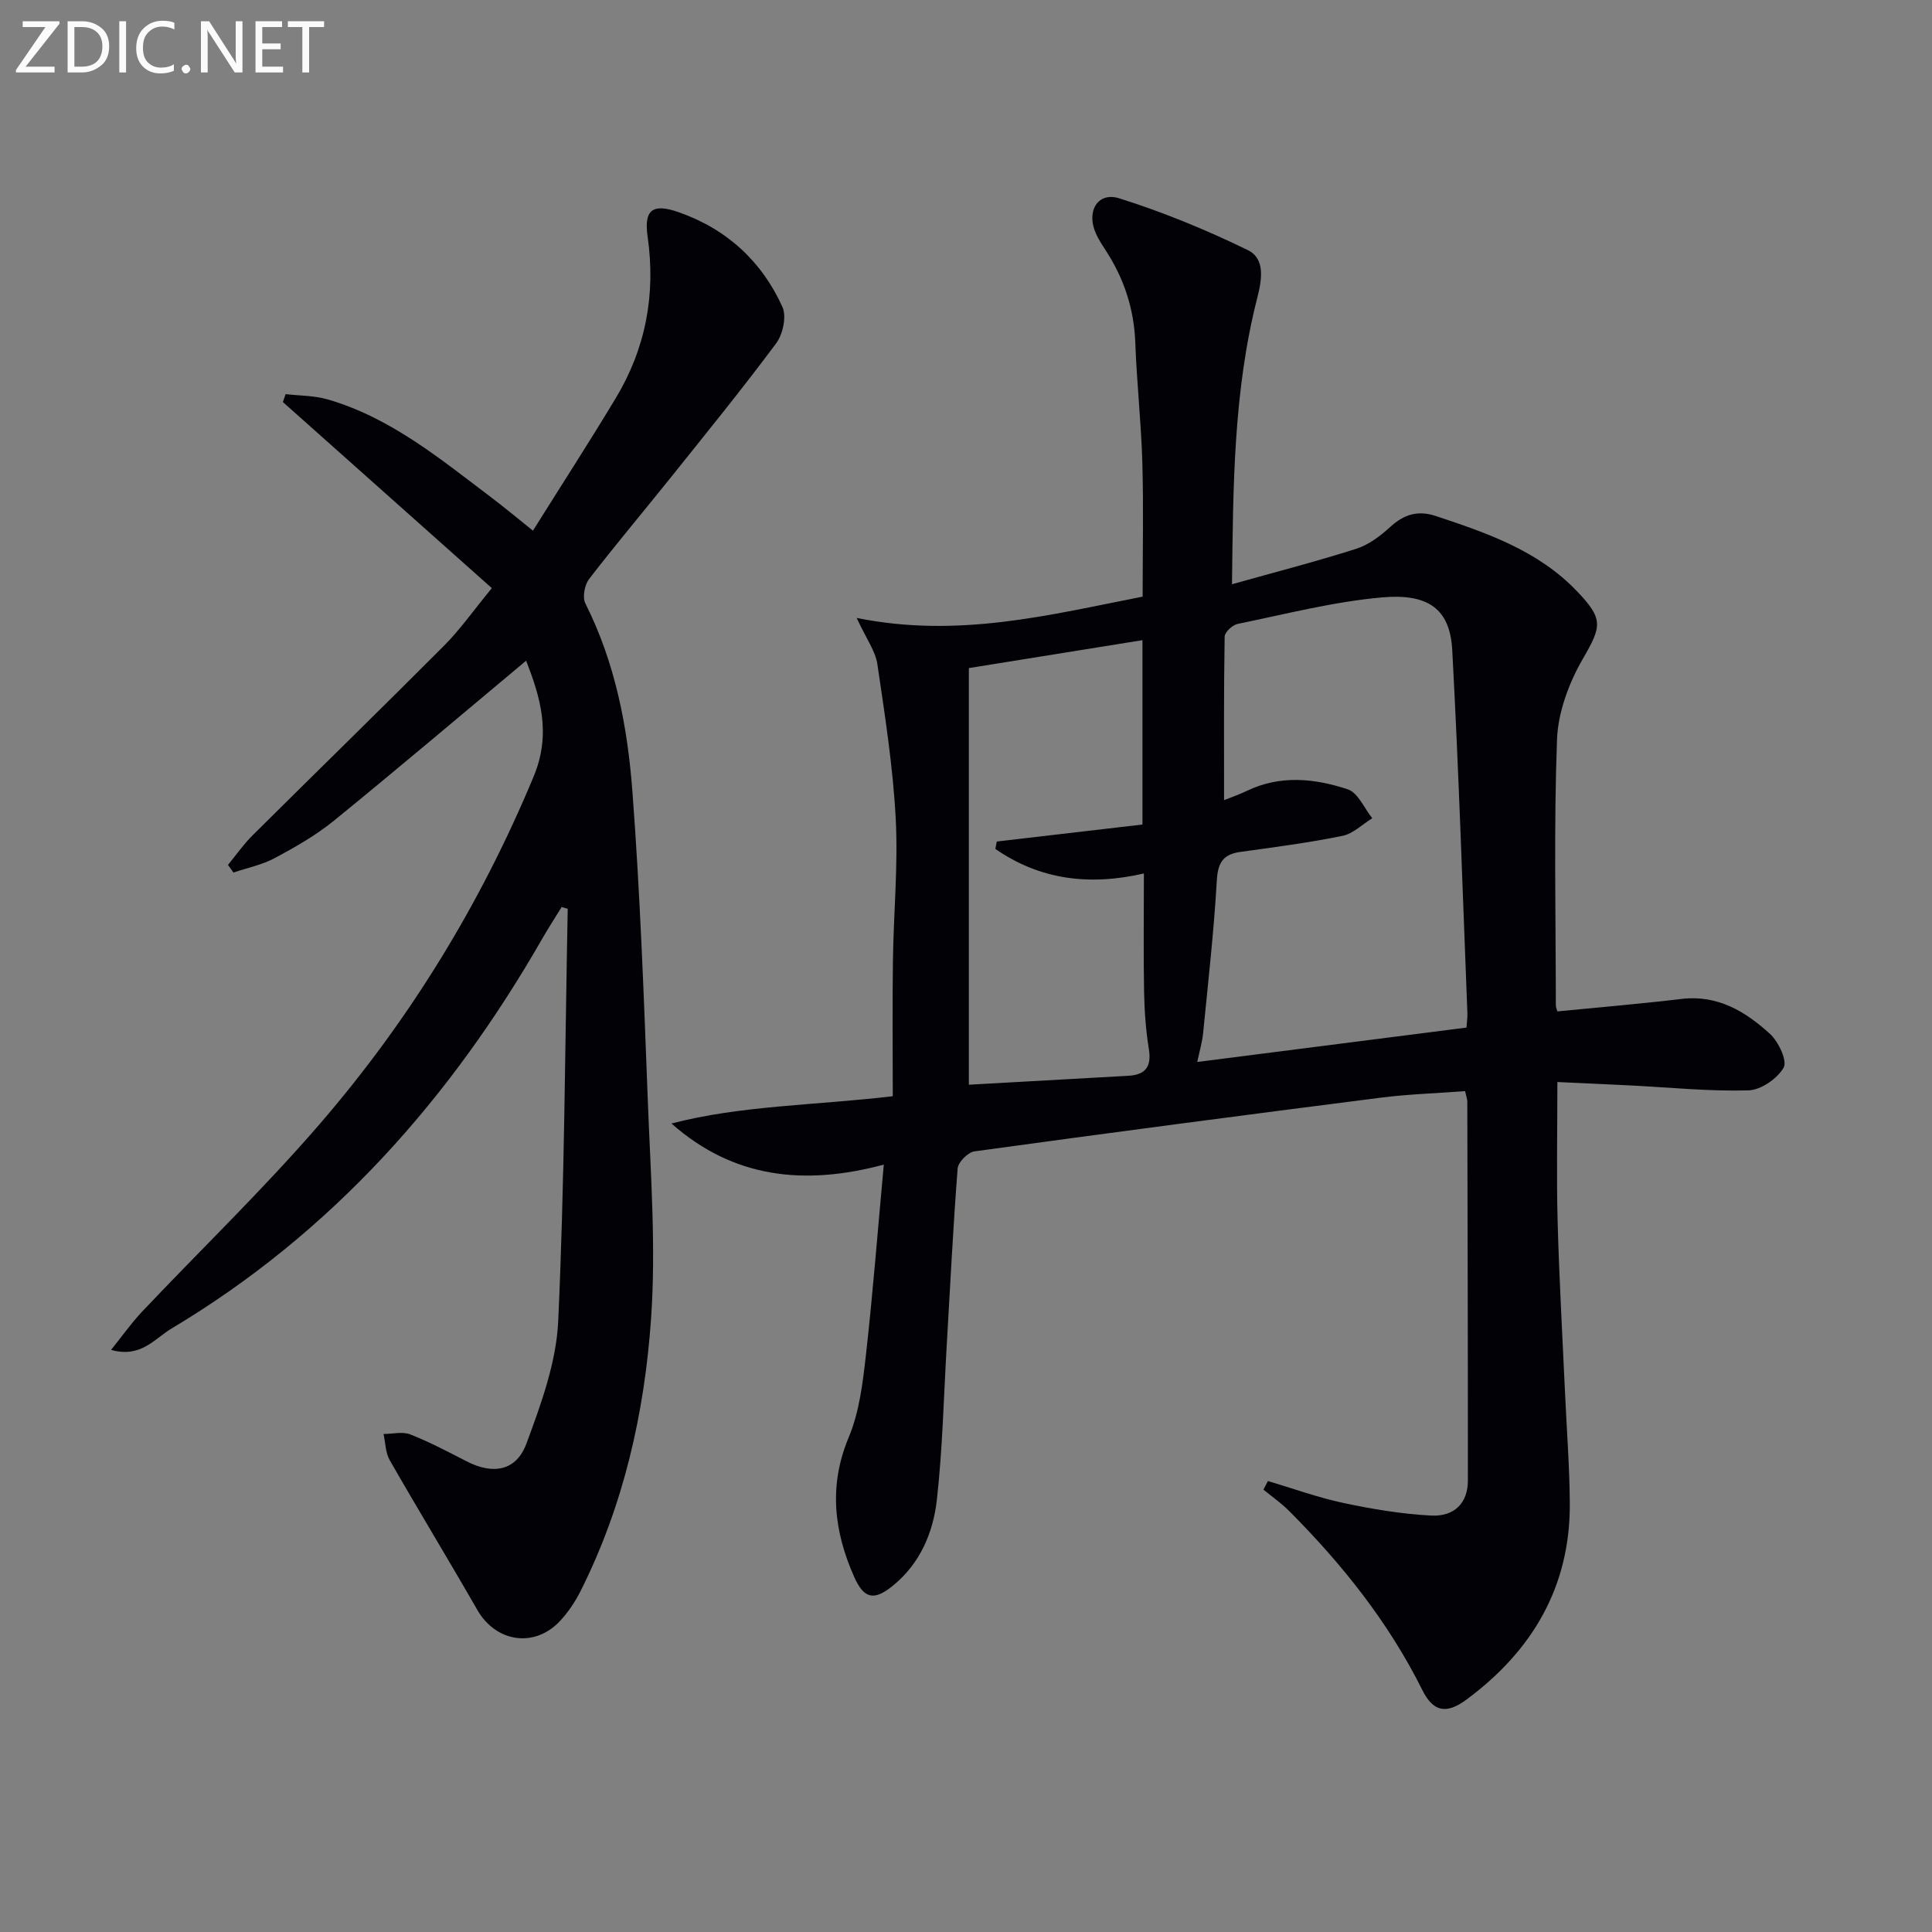
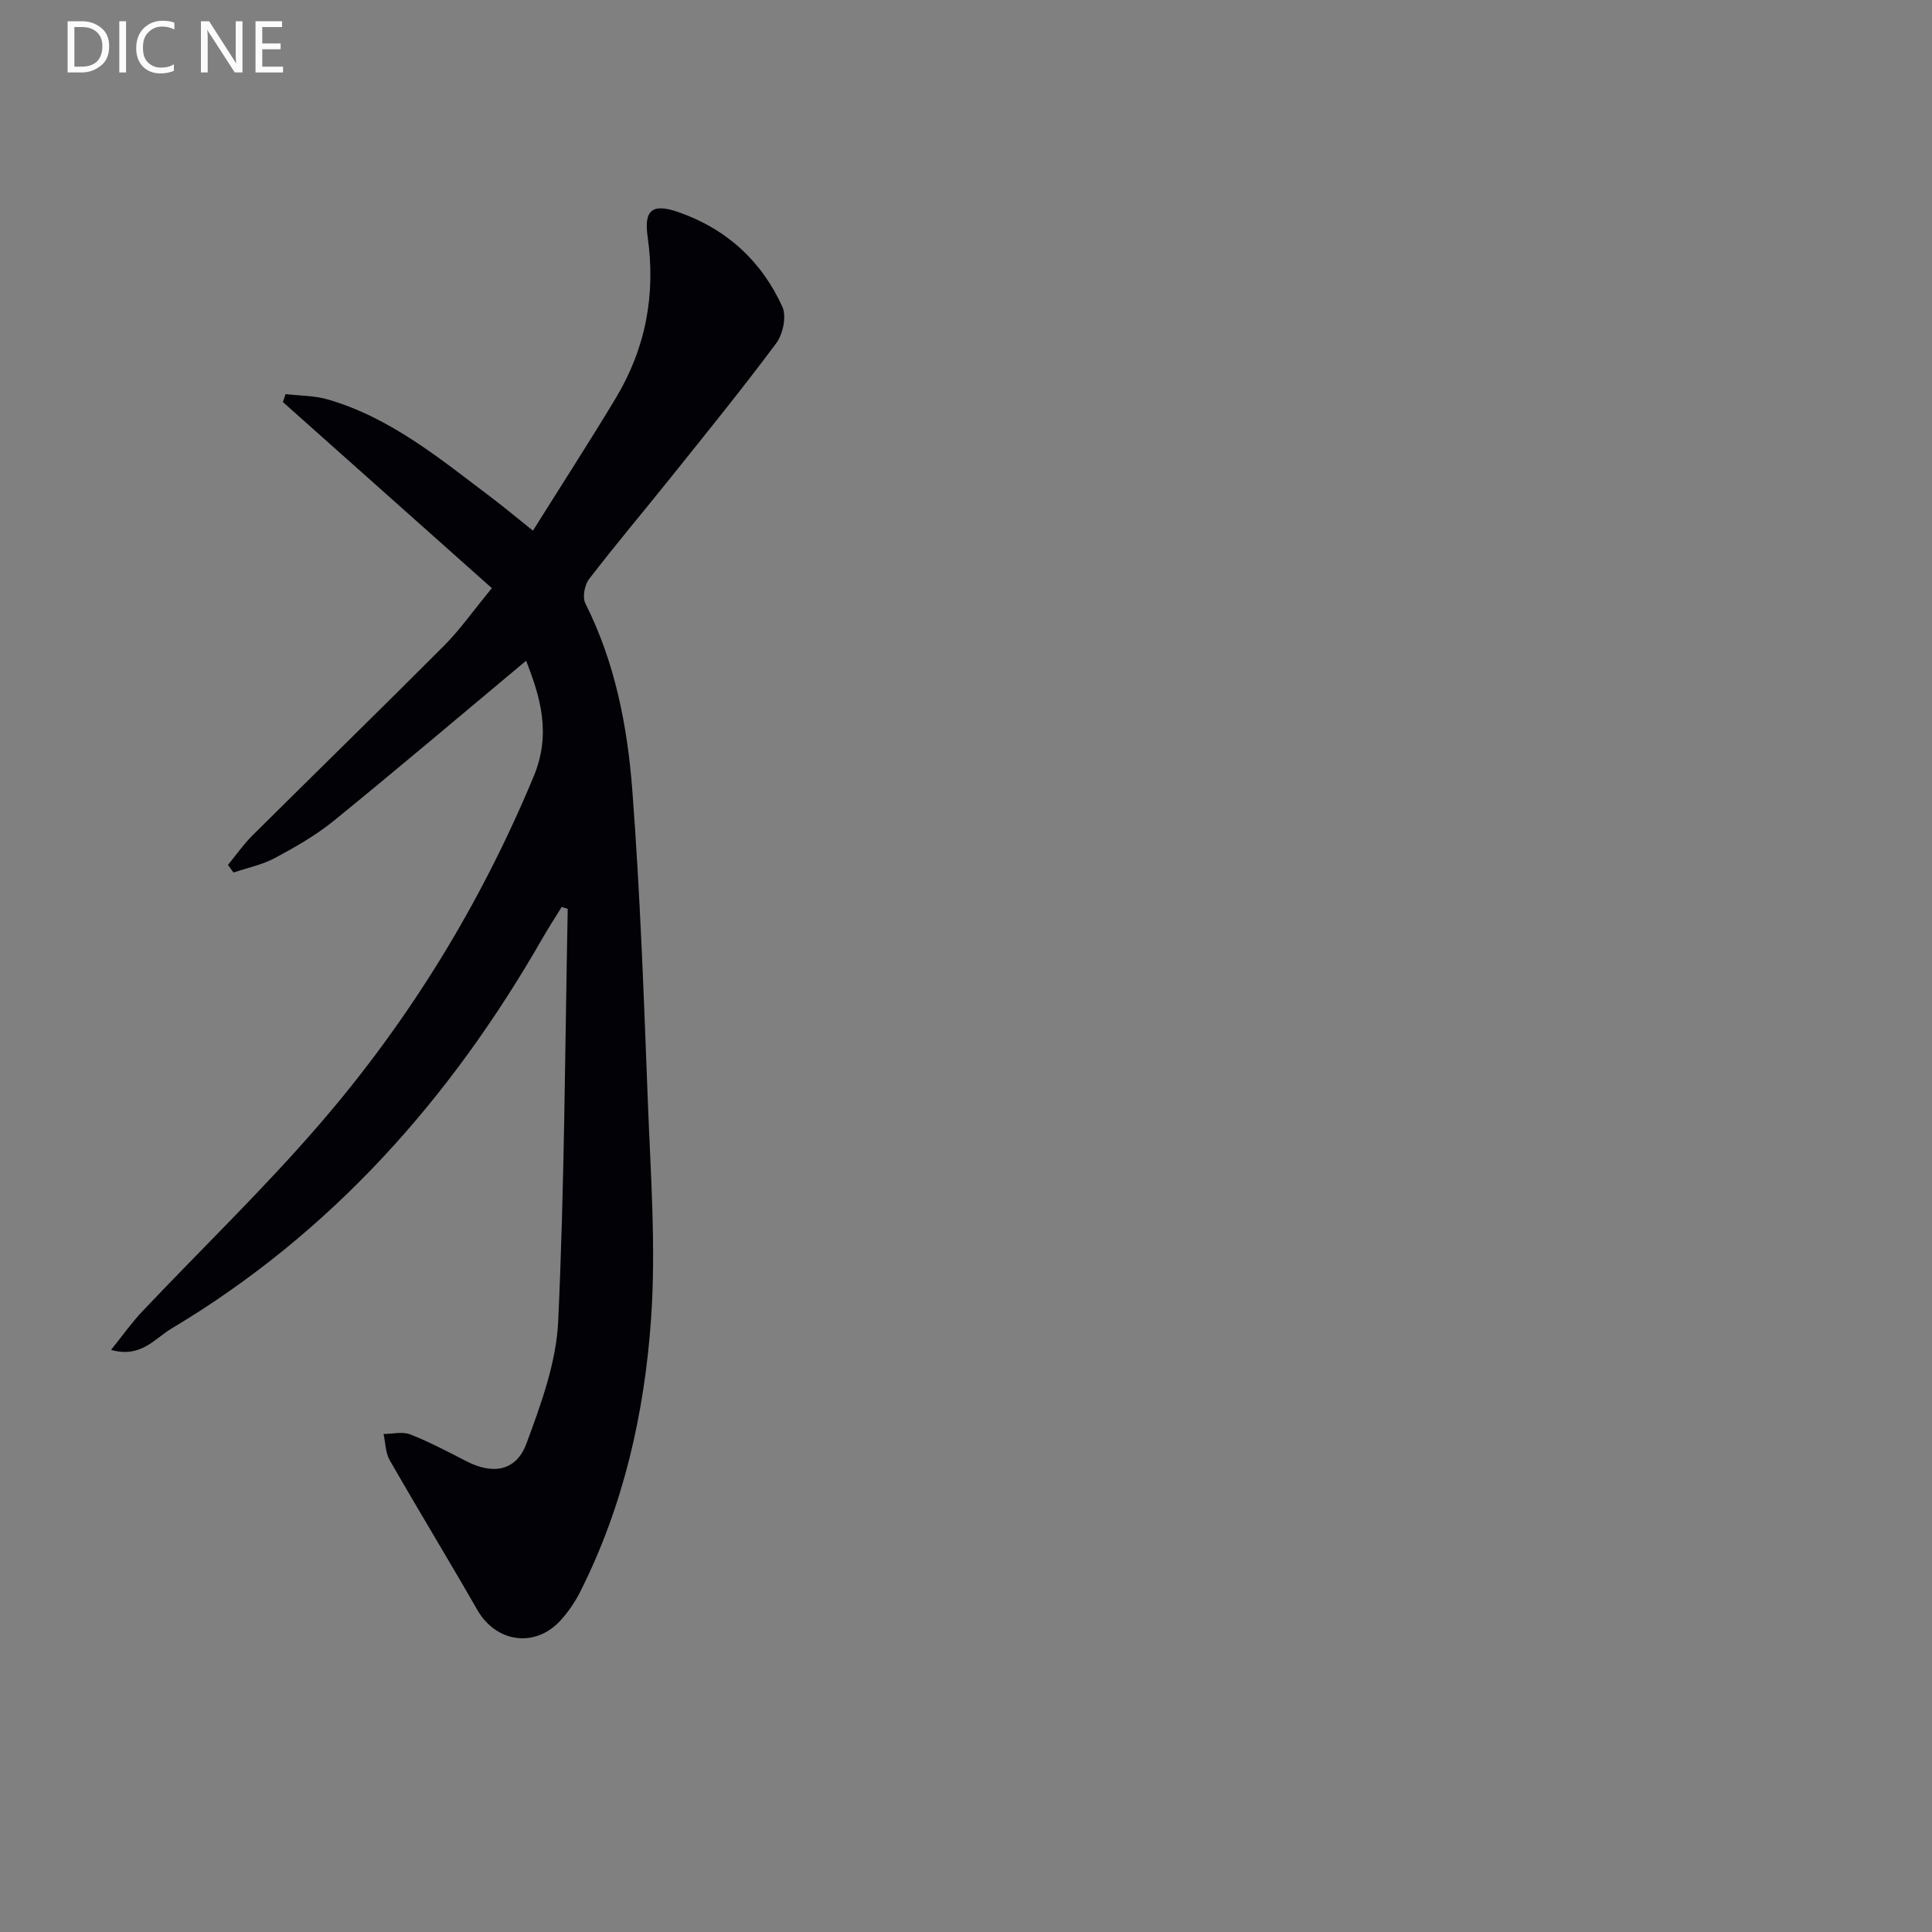
<svg xmlns="http://www.w3.org/2000/svg" enable-background="new 0 0 400 400" viewBox="0 0 400 400">
  <rect x="0" y="0" width="400" height="400" fill="#808080" stroke="none" />
-   <path d="m262.51 306.63c5.2 1.54 10.33 3.42 15.62 4.54 5.96 1.27 12.05 2.29 18.13 2.61 4.95.26 7.65-2.68 7.65-7.25.01-26.16-.06-52.31-.12-78.47 0-.47-.19-.94-.46-2.15-5.86.44-11.78.62-17.62 1.37-28 3.57-55.99 7.25-83.96 11.1-1.34.18-3.38 2.23-3.48 3.53-.95 12.25-1.55 24.53-2.27 36.79-.62 10.6-.85 21.25-2.03 31.79-.76 6.81-3.46 13.2-9.08 17.79-3.88 3.17-6 2.81-8.04-1.8-4.19-9.45-5.33-18.88-1.12-28.93 2.19-5.23 2.89-11.2 3.54-16.92 1.43-12.66 2.41-25.36 3.71-39.51-16.36 4.38-31.09 2.88-43.96-8.51 14.55-3.77 29.56-3.73 45.82-5.65 0-9.2-.1-18.61.03-28.02.13-9.81 1.09-19.65.58-29.42-.56-10.71-2.23-21.38-3.8-32.01-.4-2.73-2.29-5.24-4.28-9.57 21.1 4.26 39.96-.65 59.2-4.41 0-9.18.2-18.47-.06-27.75-.24-8.29-1.16-16.57-1.46-24.86-.26-7.03-2.37-13.34-6.18-19.17-.73-1.11-1.46-2.24-1.99-3.44-2.03-4.56.39-8.67 4.89-7.24 9.09 2.87 18 6.53 26.57 10.71 3.63 1.77 2.94 6.07 1.96 9.9-4.94 19.33-4.99 39.09-5.23 59.28 8.92-2.5 17.4-4.69 25.73-7.34 2.57-.82 4.99-2.65 7.02-4.51 2.87-2.62 5.72-3.52 9.5-2.26 10.61 3.53 21.1 7.13 29.15 15.53 5.53 5.77 5.16 7.25 1.27 13.97-2.9 5-5.17 11.1-5.38 16.79-.67 18.3-.25 36.64-.24 54.97 0 .47.23.95.32 1.29 8.62-.85 17.17-1.56 25.68-2.58 7.5-.9 13.26 2.6 18.34 7.24 1.76 1.61 3.62 5.57 2.83 6.97-1.31 2.29-4.71 4.65-7.3 4.72-8.11.23-16.26-.61-24.39-1.02-4.94-.25-9.89-.46-15.16-.71 0 10.01-.2 19.44.05 28.85.32 11.96 1.01 23.91 1.55 35.86.34 7.48.92 14.95.97 22.43.13 17.32-7.74 30.61-21.39 40.72-4.31 3.19-6.96 2.42-9.16-2.01-6.97-13.99-16.58-26.03-27.56-37.04-1.62-1.63-3.54-2.96-5.32-4.42.32-.59.62-1.18.93-1.78zm41.11-93.88c.09-1.3.22-2.12.19-2.94-.99-25.08-1.78-50.17-3.14-75.23-.47-8.63-5.08-11.74-14.61-10.89-10.03.9-19.93 3.46-29.84 5.49-1.07.22-2.65 1.72-2.67 2.65-.19 11.24-.12 22.48-.12 33.83 1.14-.46 2.99-1.09 4.74-1.93 6.91-3.32 14.03-2.57 20.87-.31 2.12.7 3.41 3.92 5.07 5.99-2.05 1.26-3.97 3.2-6.18 3.65-6.98 1.42-14.06 2.34-21.12 3.32-3.57.49-4.67 2.22-4.88 5.9-.61 10.56-1.8 21.1-2.84 31.63-.19 1.88-.74 3.72-1.21 5.96 18.88-2.41 37.1-4.74 55.74-7.12zm-97.54-36.99c.1-.51.19-1.02.29-1.53 9.98-1.16 19.96-2.33 30.16-3.52 0-12.78 0-25.19 0-38.17-12.38 1.99-24.38 3.92-35.94 5.78v86.26c11.13-.63 22.07-1.24 33.01-1.85 3.56-.2 4.85-1.89 4.26-5.53-.63-3.91-.92-7.91-.99-11.87-.15-7.97-.04-15.94-.04-24.49-11.39 2.63-21.6 1.26-30.75-5.08z" fill="#010106" />
  <path d="m108.93 136.79c-13.49 11.27-26.53 22.33-39.79 33.12-3.72 3.02-7.98 5.46-12.22 7.73-2.64 1.42-5.71 2.03-8.58 3.01-.38-.53-.76-1.05-1.14-1.58 1.68-2.04 3.2-4.24 5.06-6.09 13.22-13.14 26.57-26.14 39.73-39.35 3.26-3.28 5.95-7.13 9.84-11.86-14.55-12.95-28.9-25.74-43.26-38.53.19-.55.38-1.09.56-1.64 2.92.34 5.95.29 8.73 1.1 13.1 3.8 23.39 12.4 34 20.4 2.52 1.9 4.94 3.94 8.48 6.77 5.81-9.28 11.62-18.26 17.13-27.41 6.22-10.32 8.33-21.5 6.61-33.5-.8-5.59 1.08-6.89 6.42-5.03 9.94 3.48 17.19 10.13 21.49 19.61.89 1.96.11 5.65-1.28 7.52-7.03 9.46-14.48 18.61-21.85 27.82-5.62 7.02-11.42 13.89-16.9 21.01-.93 1.21-1.41 3.77-.77 5.04 6.18 12.26 8.73 25.51 9.74 38.9 1.62 21.38 2.38 42.83 3.2 64.26.57 14.95 1.7 30 .67 44.87-1.36 19.57-5.68 38.74-14.63 56.51-1.11 2.2-2.55 4.34-4.23 6.14-5.3 5.66-13.28 4.4-17.12-2.3-5.95-10.38-12.18-20.6-18.13-30.99-.89-1.55-.88-3.6-1.28-5.43 1.86 0 3.92-.54 5.53.09 4 1.57 7.83 3.6 11.66 5.57 5.45 2.81 10.29 2.03 12.4-3.69 3.02-8.17 6.18-16.78 6.57-25.33 1.31-28.43 1.41-56.91 1.97-85.37-.42-.13-.84-.25-1.25-.38-1.31 2.13-2.68 4.23-3.93 6.4-19.02 33.23-43.7 61.08-76.85 80.88-3.55 2.12-6.33 6.15-12.52 4.42 2.39-2.96 4.24-5.6 6.42-7.91 12.24-12.94 25.11-25.33 36.73-38.79 18.6-21.53 33.34-45.57 44.32-71.95 3.77-8.99 1.34-16.64-1.53-24.04z" fill="#010106" />
  <g fill="#fafbfa">
-     <path d="m12.4 4.8-7.1 9h6v1.2h-8v-.5l6.1-8.9h-4.7v-1.2h7.6v.4z" />
    <path d="m14 14v-9.6h3c1.6 0 2.9.5 4 1.4s1.6 2.2 1.6 3.8-.5 3-1.6 3.9-2.4 1.5-4 1.5h-3zm1.4-8.4v8.2h1.6c1.3 0 2.4-.4 3.1-1.1s1.1-1.8 1.1-3.1-.4-2.3-1.2-3-1.8-1-3.1-1z" />
    <path d="m26.1 4.4v10.6h-1.4v-10.6z" />
    <path d="m36.1 14.6c-.8.4-1.8.6-2.9.6-1.5 0-2.7-.5-3.6-1.4s-1.4-2.2-1.4-3.8c0-1.7.5-3.1 1.5-4.1s2.3-1.6 3.9-1.6c1 0 1.8.1 2.5.4v1.4c-.8-.4-1.6-.6-2.5-.6-1.2 0-2.1.4-2.9 1.2s-1.1 1.8-1.1 3.2c0 1.3.3 2.3 1 3s1.6 1.1 2.7 1.1c1 0 2-.2 2.7-.7v1.3z" />
-     <path d="m37.6 14.3c0-.2.1-.5.3-.6s.4-.3.6-.3c.3 0 .5.1.6.3s.3.4.3.6-.1.4-.3.6-.4.3-.6.3c-.3 0-.5-.1-.6-.3s-.3-.4-.3-.6z" />
    <path d="m50.2 15h-1.6l-5.3-8.2c-.2-.2-.3-.5-.4-.7 0 .2.1.7.1 1.5v7.4h-1.4v-10.6h1.7l5.2 8.1c.2.4.4.6.4.7 0-.3-.1-.8-.1-1.5v-7.3h1.4z" />
    <path d="m58.6 15h-5.7v-10.6h5.5v1.2h-4.1v3.4h3.8v1.2h-3.8v3.6h4.3z" />
-     <path d="m67.1 5.6h-3.1v9.4h-1.4v-9.4h-3v-1.2h7.5z" />
  </g>
</svg>